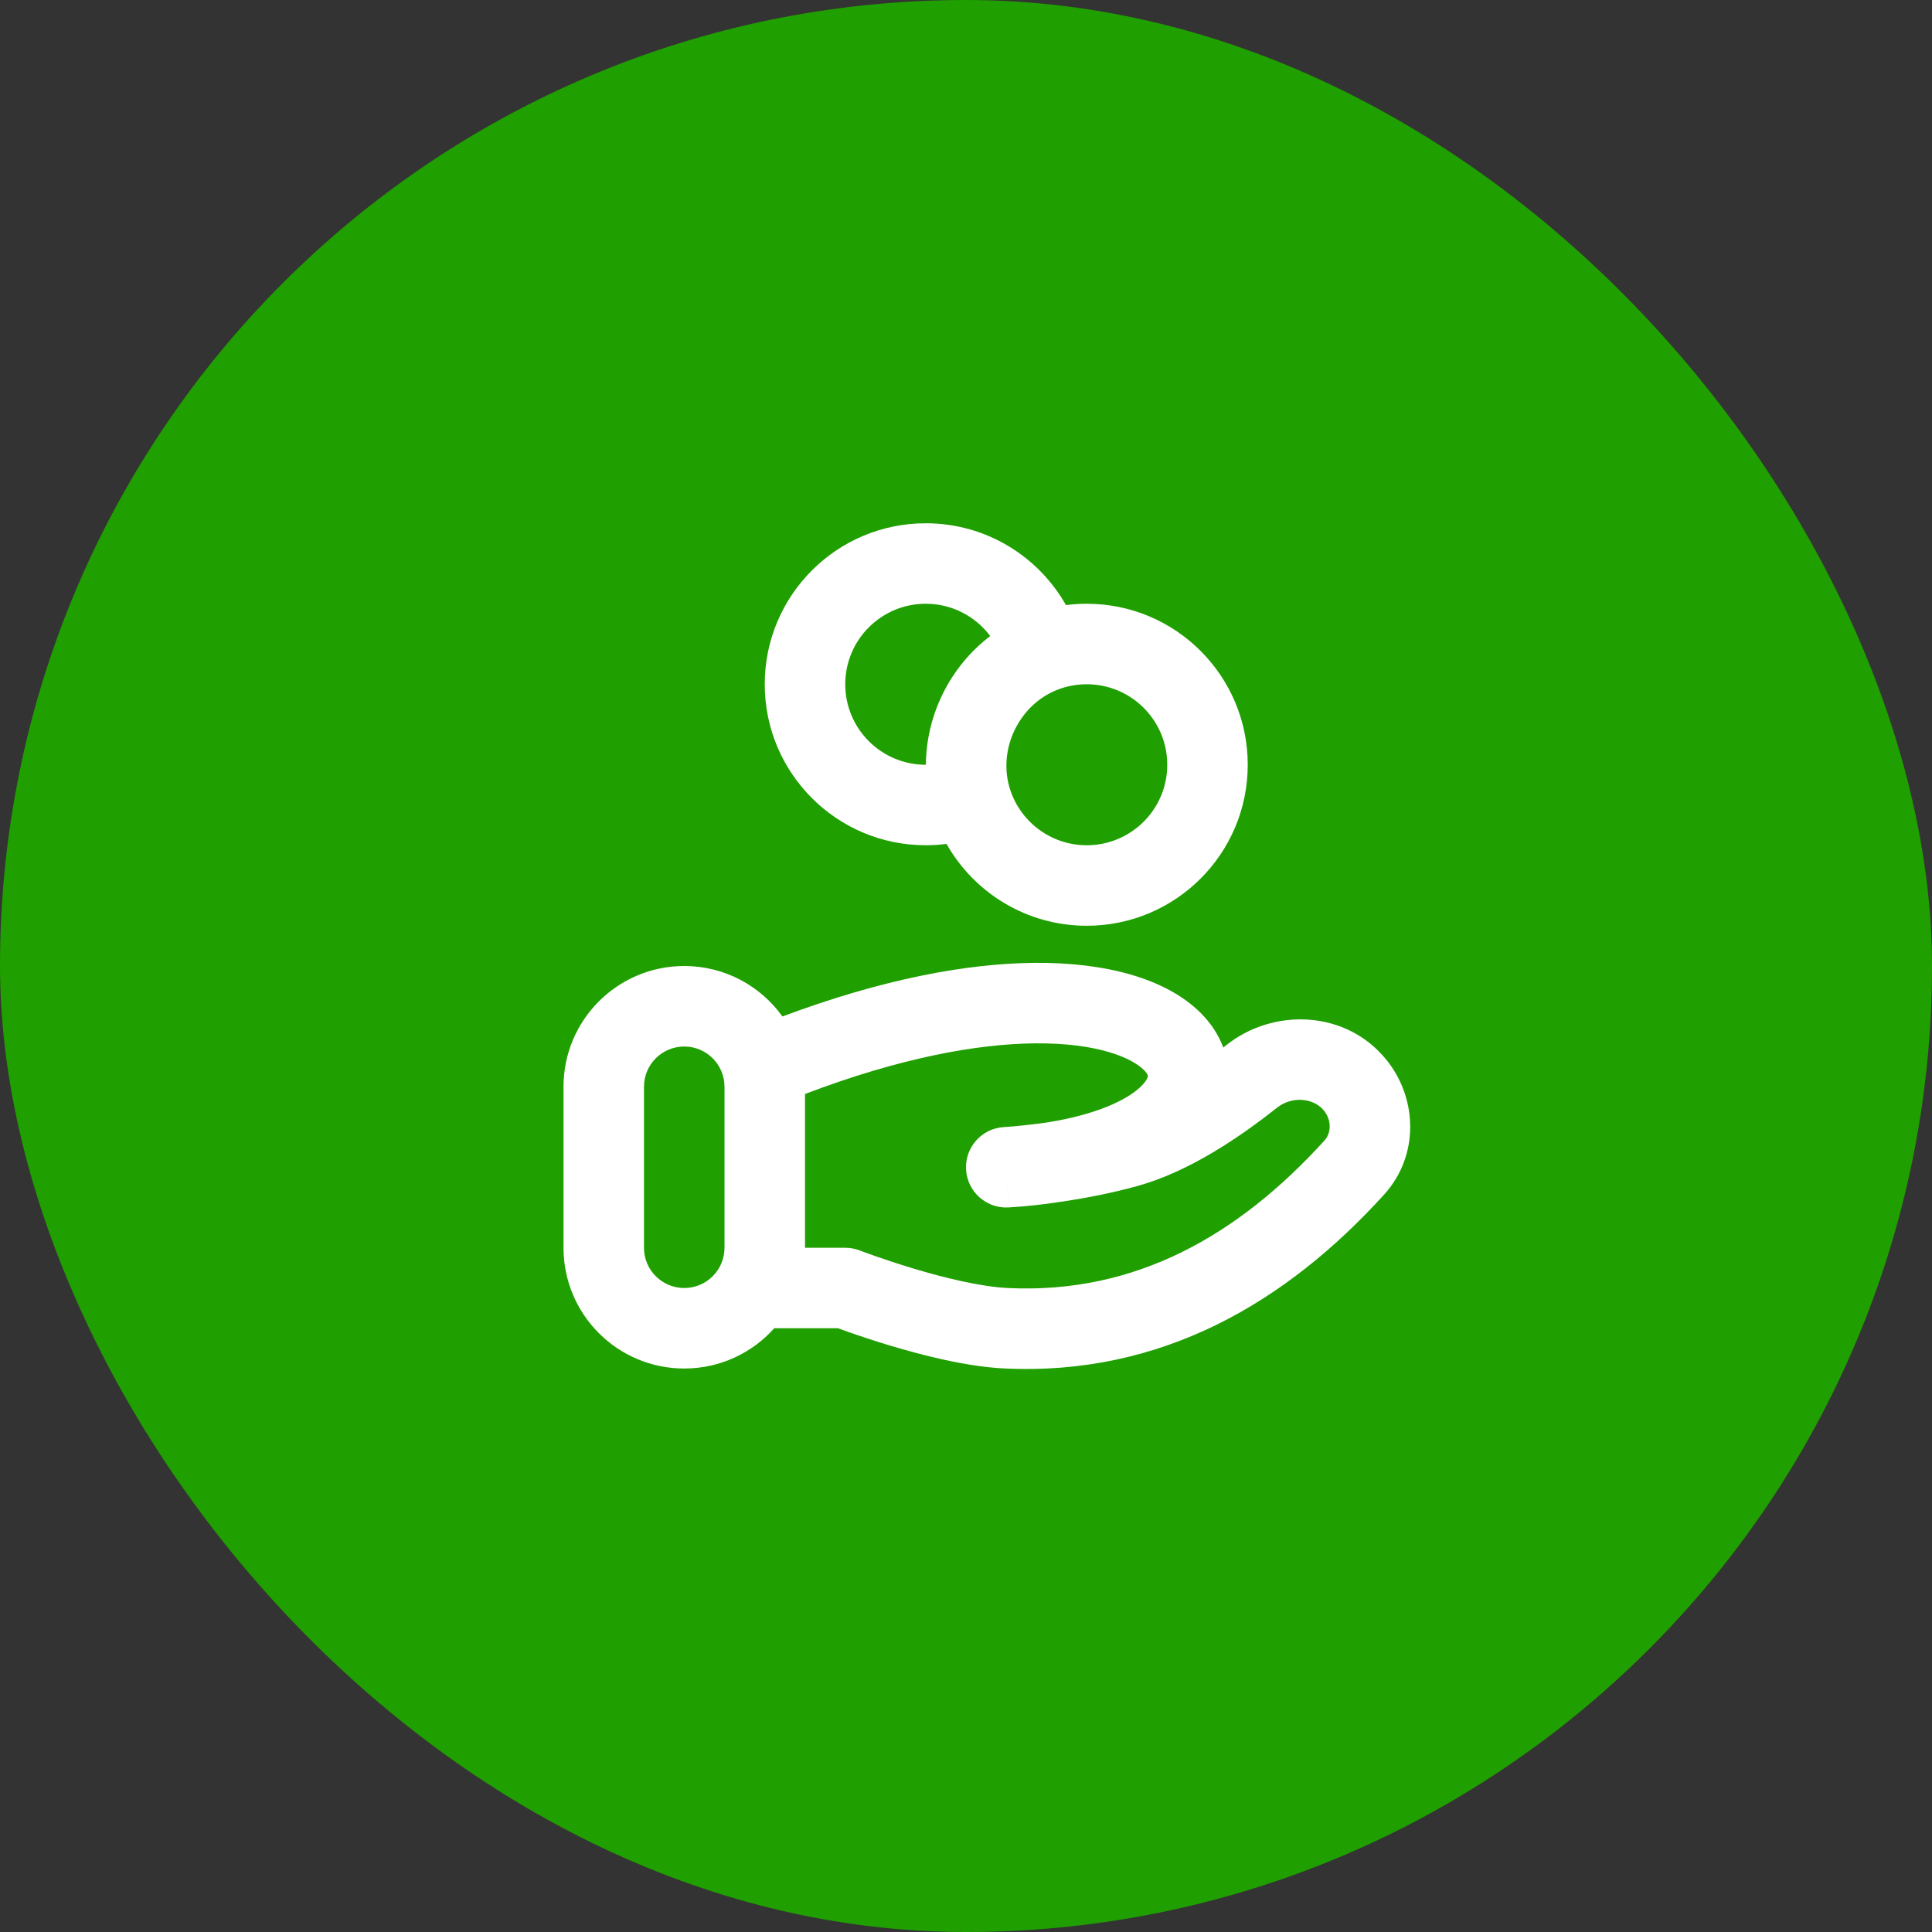
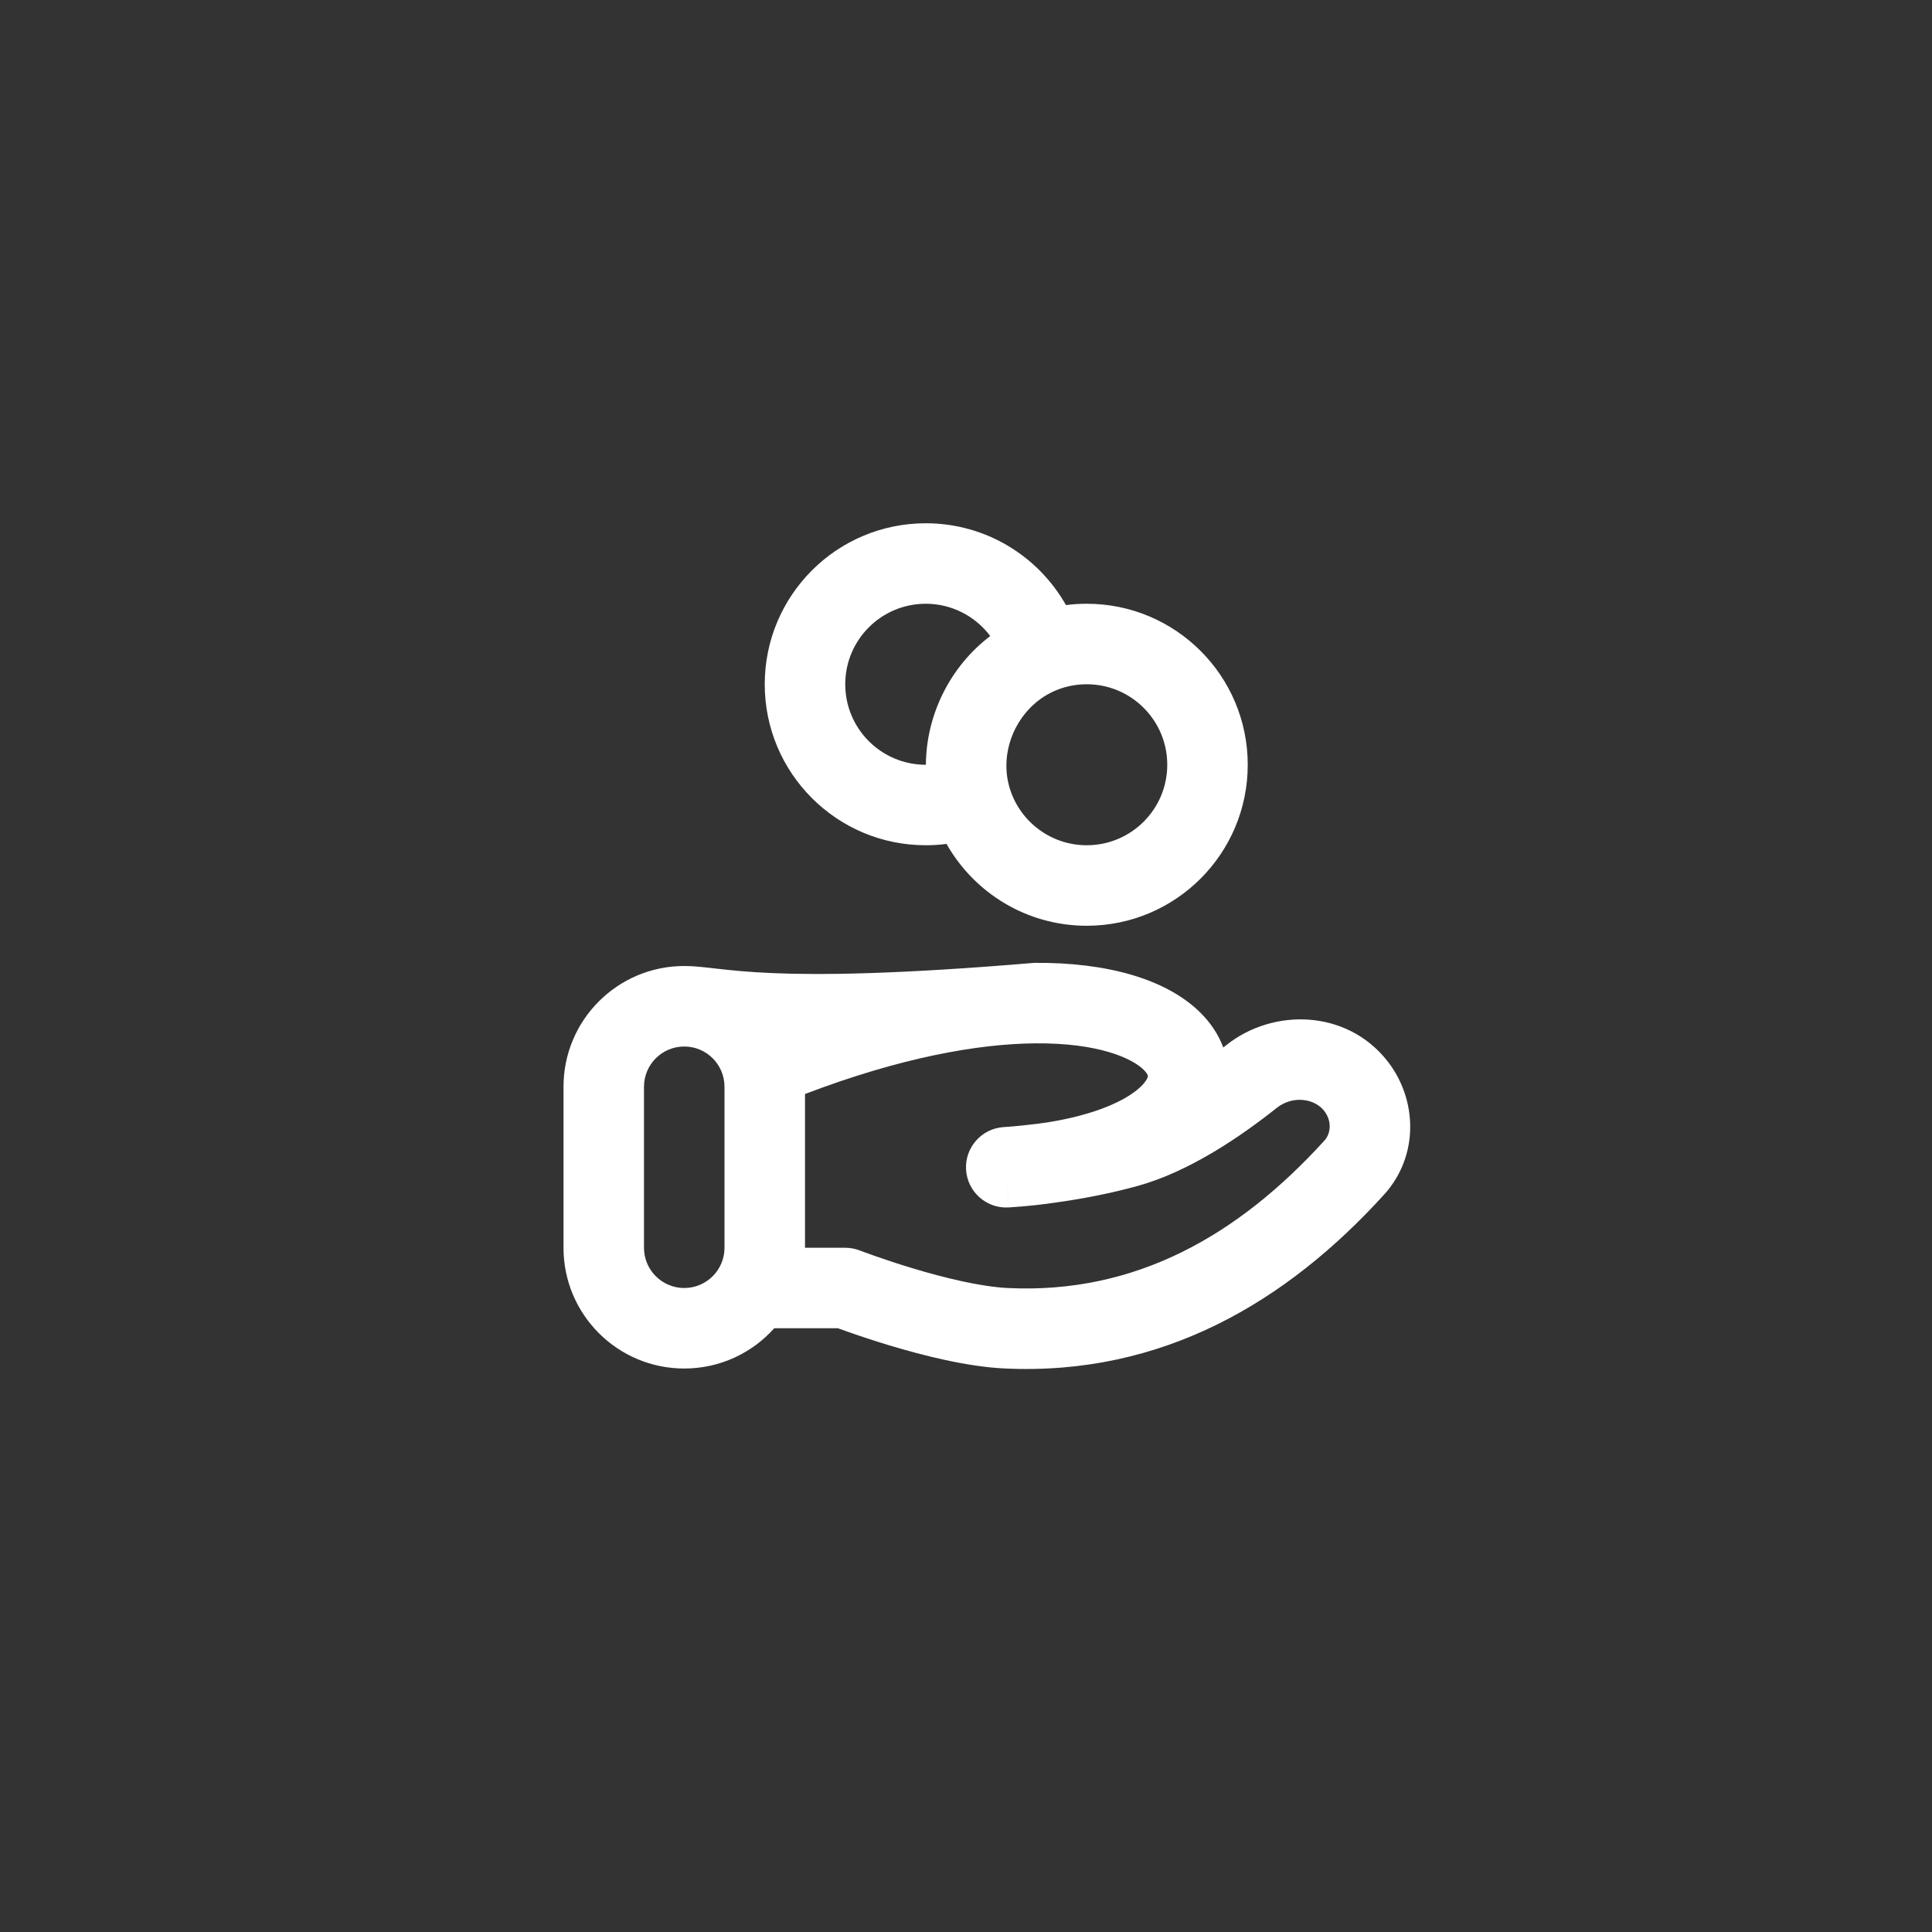
<svg xmlns="http://www.w3.org/2000/svg" width="64" height="64" viewBox="0 0 64 64" fill="none">
  <rect x="0" y="0" width="64" height="64" fill="#333333" stroke="none" />
-   <rect width="64" height="64" rx="32" fill="#1F9F00" />
-   <path fill-rule="evenodd" clip-rule="evenodd" d="M30.667 20C29.194 20 28 21.194 28 22.667C28 24.14 29.194 25.334 30.667 25.334L30.671 25.334C30.682 23.674 31.476 22.077 32.803 21.07C32.316 20.42 31.539 20 30.667 20ZM35.311 20.044C34.396 18.426 32.66 17.334 30.667 17.334C27.721 17.334 25.333 19.721 25.333 22.667C25.333 25.612 27.721 28 30.667 28C30.9 28 31.13 27.985 31.355 27.956C32.271 29.574 34.007 30.667 36 30.667C38.946 30.667 41.333 28.279 41.333 25.334C41.333 22.388 38.946 20 36 20C35.767 20 35.537 20.015 35.311 20.044ZM36 22.667C35.651 22.667 35.32 22.733 35.018 22.853C33.781 23.343 33.079 24.76 33.427 26.037C33.735 27.169 34.772 28 36 28C37.473 28 38.667 26.806 38.667 25.334C38.667 23.861 37.473 22.667 36 22.667ZM26.667 36.24V41.334H28C28.164 41.334 28.327 41.364 28.48 41.423L28.485 41.425L28.509 41.434C28.529 41.442 28.562 41.454 28.605 41.47C28.69 41.501 28.816 41.547 28.974 41.603C29.292 41.715 29.738 41.865 30.247 42.018C31.294 42.334 32.497 42.626 33.397 42.668C37.61 42.869 41.008 40.935 43.873 37.783C44.089 37.546 44.129 37.13 43.857 36.789C43.54 36.393 42.83 36.275 42.289 36.704C41.11 37.64 39.412 38.808 37.69 39.285C36.73 39.551 35.785 39.72 35.036 39.826C34.541 39.902 34.018 39.959 33.469 39.994L33.439 39.996L33.417 39.998L33.411 39.998L33.408 39.998C33.408 39.998 33.407 39.998 33.333 38.667L33.407 39.998C32.673 40.039 32.045 39.478 32.002 38.745C31.959 38.012 32.517 37.382 33.25 37.336C33.269 37.335 33.288 37.334 33.307 37.332L33.33 37.331C33.381 37.327 33.459 37.321 33.56 37.313C33.763 37.295 34.056 37.266 34.409 37.22C34.49 37.209 34.575 37.198 34.661 37.186C36.322 36.926 37.296 36.445 37.75 36.033C37.883 35.913 37.953 35.815 37.989 35.749C38.023 35.687 38.026 35.654 38.026 35.649C38.026 35.646 38.028 35.638 38.017 35.613C38.006 35.586 37.974 35.526 37.891 35.443C37.513 35.065 36.41 34.543 34.283 34.562C32.383 34.58 29.831 35.034 26.667 36.24ZM40.523 34.7C40.364 34.27 40.103 33.884 39.776 33.557C38.654 32.435 36.673 31.874 34.258 31.896C32.022 31.916 29.224 32.434 25.919 33.672C25.194 32.66 24.007 32 22.667 32C20.457 32 18.667 33.791 18.667 36V41.334C18.667 43.543 20.457 45.334 22.667 45.334C23.851 45.334 24.916 44.819 25.648 44H27.759C27.848 44.033 27.959 44.073 28.089 44.118C28.436 44.241 28.922 44.404 29.478 44.572C30.561 44.898 32.026 45.273 33.27 45.332C38.514 45.582 42.628 43.117 45.846 39.577C47.021 38.286 46.957 36.395 45.939 35.123C44.592 33.439 42.176 33.39 40.631 34.615C40.596 34.644 40.56 34.672 40.523 34.7ZM22.667 34.667C21.93 34.667 21.333 35.264 21.333 36V41.334C21.333 42.07 21.93 42.667 22.667 42.667C23.403 42.667 24 42.07 24 41.334V36C24 35.264 23.403 34.667 22.667 34.667Z" fill="white" />
+   <path fill-rule="evenodd" clip-rule="evenodd" d="M30.667 20C29.194 20 28 21.194 28 22.667C28 24.14 29.194 25.334 30.667 25.334L30.671 25.334C30.682 23.674 31.476 22.077 32.803 21.07C32.316 20.42 31.539 20 30.667 20ZM35.311 20.044C34.396 18.426 32.66 17.334 30.667 17.334C27.721 17.334 25.333 19.721 25.333 22.667C25.333 25.612 27.721 28 30.667 28C30.9 28 31.13 27.985 31.355 27.956C32.271 29.574 34.007 30.667 36 30.667C38.946 30.667 41.333 28.279 41.333 25.334C41.333 22.388 38.946 20 36 20C35.767 20 35.537 20.015 35.311 20.044ZM36 22.667C35.651 22.667 35.32 22.733 35.018 22.853C33.781 23.343 33.079 24.76 33.427 26.037C33.735 27.169 34.772 28 36 28C37.473 28 38.667 26.806 38.667 25.334C38.667 23.861 37.473 22.667 36 22.667ZM26.667 36.24V41.334H28C28.164 41.334 28.327 41.364 28.48 41.423L28.485 41.425L28.509 41.434C28.529 41.442 28.562 41.454 28.605 41.47C28.69 41.501 28.816 41.547 28.974 41.603C29.292 41.715 29.738 41.865 30.247 42.018C31.294 42.334 32.497 42.626 33.397 42.668C37.61 42.869 41.008 40.935 43.873 37.783C44.089 37.546 44.129 37.13 43.857 36.789C43.54 36.393 42.83 36.275 42.289 36.704C41.11 37.64 39.412 38.808 37.69 39.285C36.73 39.551 35.785 39.72 35.036 39.826C34.541 39.902 34.018 39.959 33.469 39.994L33.439 39.996L33.417 39.998L33.411 39.998L33.408 39.998C33.408 39.998 33.407 39.998 33.333 38.667L33.407 39.998C32.673 40.039 32.045 39.478 32.002 38.745C31.959 38.012 32.517 37.382 33.25 37.336C33.269 37.335 33.288 37.334 33.307 37.332L33.33 37.331C33.381 37.327 33.459 37.321 33.56 37.313C33.763 37.295 34.056 37.266 34.409 37.22C34.49 37.209 34.575 37.198 34.661 37.186C36.322 36.926 37.296 36.445 37.75 36.033C37.883 35.913 37.953 35.815 37.989 35.749C38.023 35.687 38.026 35.654 38.026 35.649C38.026 35.646 38.028 35.638 38.017 35.613C38.006 35.586 37.974 35.526 37.891 35.443C37.513 35.065 36.41 34.543 34.283 34.562C32.383 34.58 29.831 35.034 26.667 36.24ZM40.523 34.7C40.364 34.27 40.103 33.884 39.776 33.557C38.654 32.435 36.673 31.874 34.258 31.896C25.194 32.66 24.007 32 22.667 32C20.457 32 18.667 33.791 18.667 36V41.334C18.667 43.543 20.457 45.334 22.667 45.334C23.851 45.334 24.916 44.819 25.648 44H27.759C27.848 44.033 27.959 44.073 28.089 44.118C28.436 44.241 28.922 44.404 29.478 44.572C30.561 44.898 32.026 45.273 33.27 45.332C38.514 45.582 42.628 43.117 45.846 39.577C47.021 38.286 46.957 36.395 45.939 35.123C44.592 33.439 42.176 33.39 40.631 34.615C40.596 34.644 40.56 34.672 40.523 34.7ZM22.667 34.667C21.93 34.667 21.333 35.264 21.333 36V41.334C21.333 42.07 21.93 42.667 22.667 42.667C23.403 42.667 24 42.07 24 41.334V36C24 35.264 23.403 34.667 22.667 34.667Z" fill="white" />
</svg>